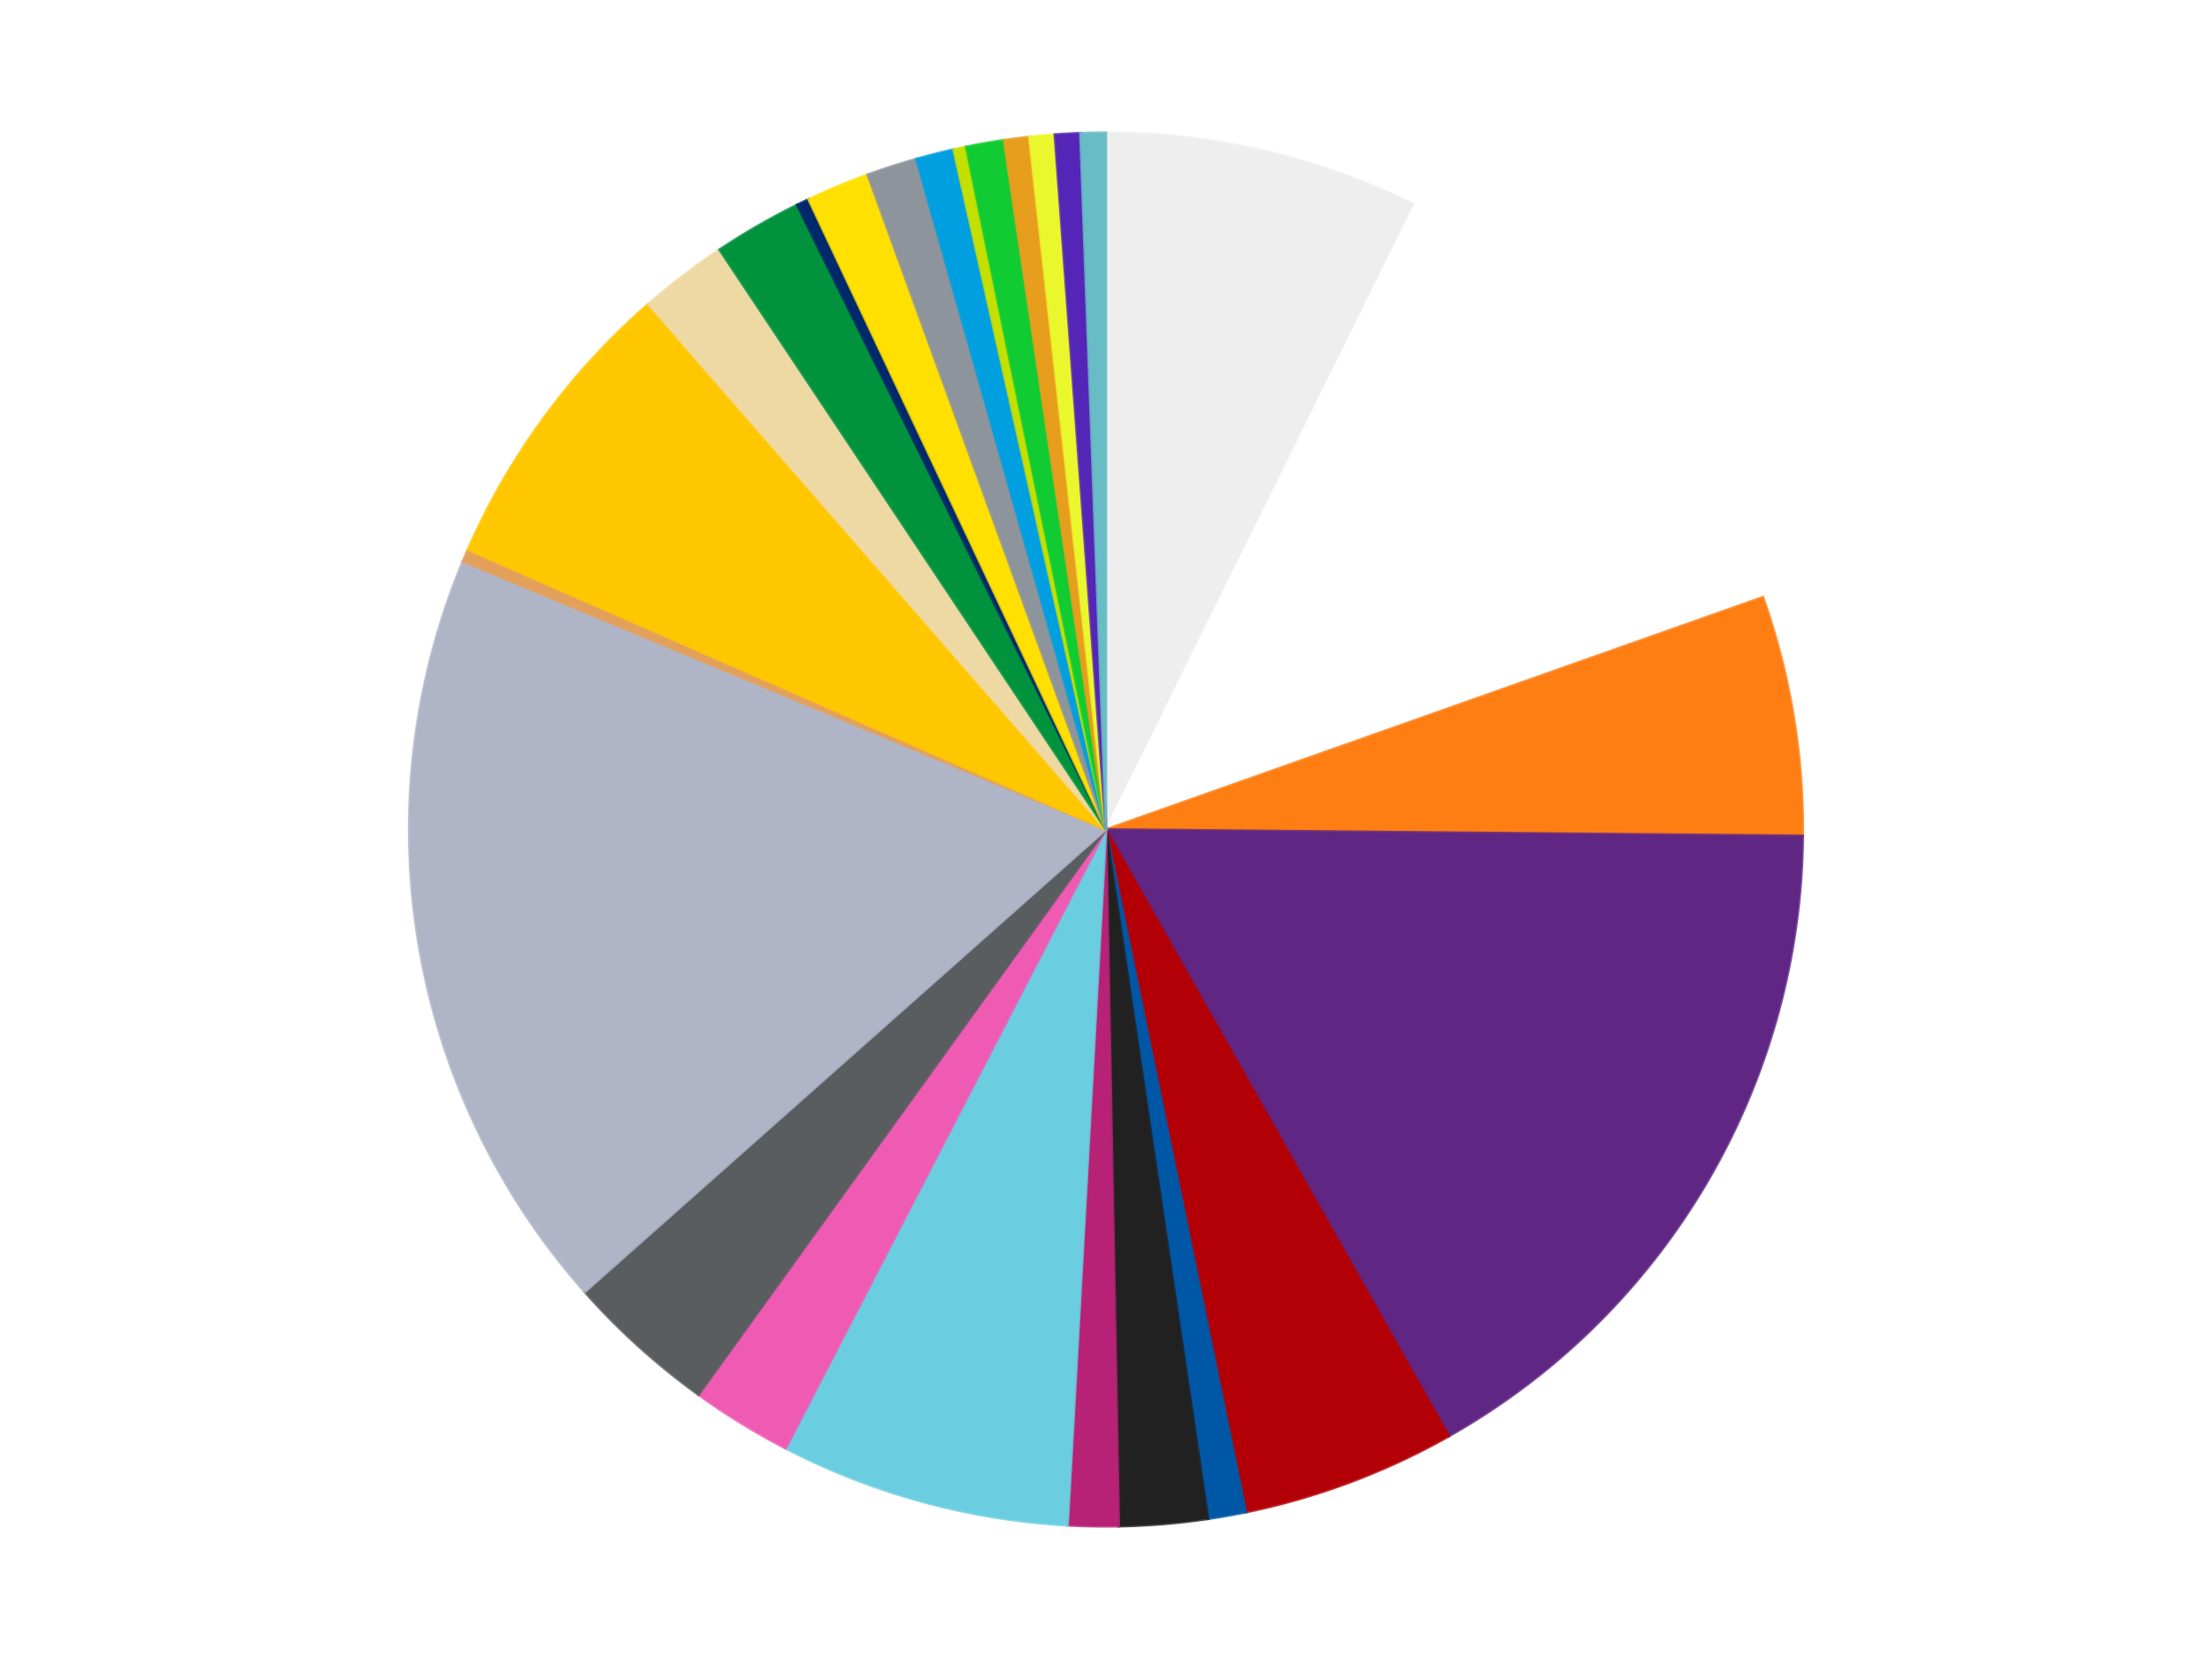
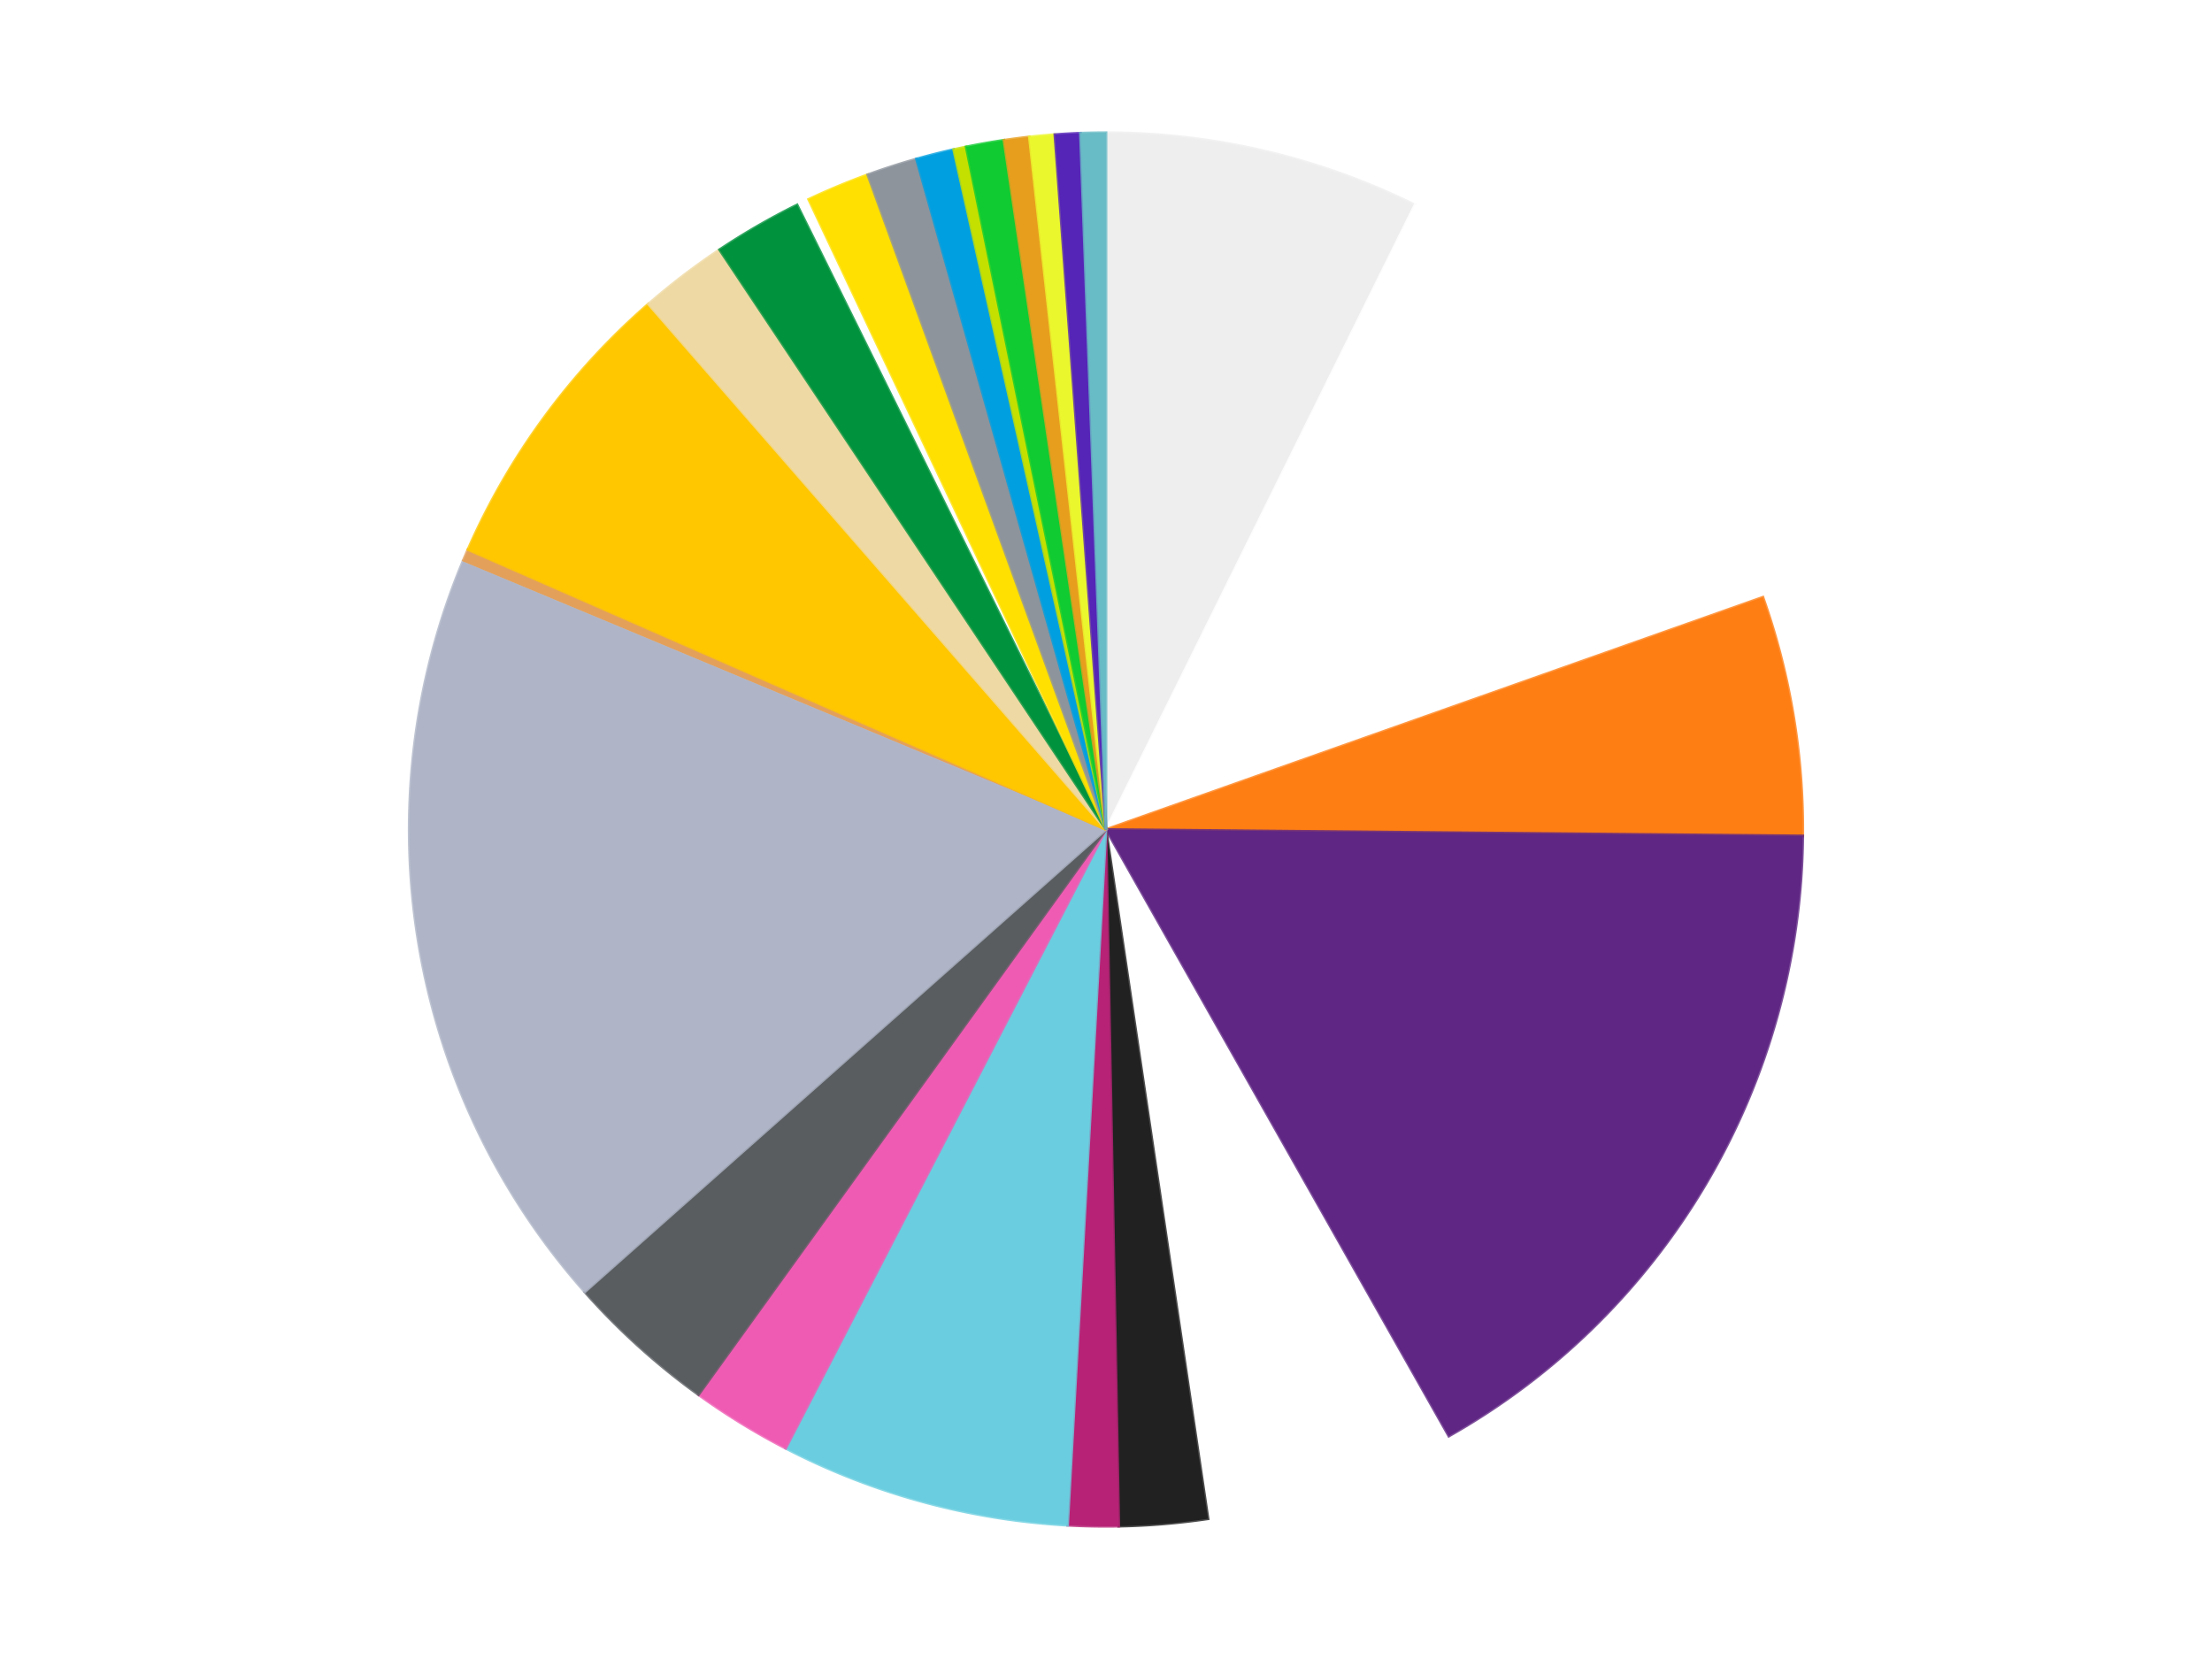
<svg xmlns="http://www.w3.org/2000/svg" xmlns:xlink="http://www.w3.org/1999/xlink" id="chart-281287d1-078a-4be6-be37-0373e8edee72" class="pygal-chart" viewBox="0 0 800 600">
  <defs>
    <style type="text/css">#chart-281287d1-078a-4be6-be37-0373e8edee72{-webkit-user-select:none;-webkit-font-smoothing:antialiased;font-family:Consolas,"Liberation Mono",Menlo,Courier,monospace}#chart-281287d1-078a-4be6-be37-0373e8edee72 .title{font-family:Consolas,"Liberation Mono",Menlo,Courier,monospace;font-size:16px}#chart-281287d1-078a-4be6-be37-0373e8edee72 .legends .legend text{font-family:Consolas,"Liberation Mono",Menlo,Courier,monospace;font-size:14px}#chart-281287d1-078a-4be6-be37-0373e8edee72 .axis text{font-family:Consolas,"Liberation Mono",Menlo,Courier,monospace;font-size:10px}#chart-281287d1-078a-4be6-be37-0373e8edee72 .axis text.major{font-family:Consolas,"Liberation Mono",Menlo,Courier,monospace;font-size:10px}#chart-281287d1-078a-4be6-be37-0373e8edee72 .text-overlay text.value{font-family:Consolas,"Liberation Mono",Menlo,Courier,monospace;font-size:16px}#chart-281287d1-078a-4be6-be37-0373e8edee72 .text-overlay text.label{font-family:Consolas,"Liberation Mono",Menlo,Courier,monospace;font-size:10px}#chart-281287d1-078a-4be6-be37-0373e8edee72 .tooltip{font-family:Consolas,"Liberation Mono",Menlo,Courier,monospace;font-size:14px}#chart-281287d1-078a-4be6-be37-0373e8edee72 text.no_data{font-family:Consolas,"Liberation Mono",Menlo,Courier,monospace;font-size:64px}
#chart-281287d1-078a-4be6-be37-0373e8edee72{background-color:transparent}#chart-281287d1-078a-4be6-be37-0373e8edee72 path,#chart-281287d1-078a-4be6-be37-0373e8edee72 line,#chart-281287d1-078a-4be6-be37-0373e8edee72 rect,#chart-281287d1-078a-4be6-be37-0373e8edee72 circle{-webkit-transition:150ms;-moz-transition:150ms;transition:150ms}#chart-281287d1-078a-4be6-be37-0373e8edee72 .graph &gt; .background{fill:transparent}#chart-281287d1-078a-4be6-be37-0373e8edee72 .plot &gt; .background{fill:transparent}#chart-281287d1-078a-4be6-be37-0373e8edee72 .graph{fill:rgba(0,0,0,.87)}#chart-281287d1-078a-4be6-be37-0373e8edee72 text.no_data{fill:rgba(0,0,0,1)}#chart-281287d1-078a-4be6-be37-0373e8edee72 .title{fill:rgba(0,0,0,1)}#chart-281287d1-078a-4be6-be37-0373e8edee72 .legends .legend text{fill:rgba(0,0,0,.87)}#chart-281287d1-078a-4be6-be37-0373e8edee72 .legends .legend:hover text{fill:rgba(0,0,0,1)}#chart-281287d1-078a-4be6-be37-0373e8edee72 .axis .line{stroke:rgba(0,0,0,1)}#chart-281287d1-078a-4be6-be37-0373e8edee72 .axis .guide.line{stroke:rgba(0,0,0,.54)}#chart-281287d1-078a-4be6-be37-0373e8edee72 .axis .major.line{stroke:rgba(0,0,0,.87)}#chart-281287d1-078a-4be6-be37-0373e8edee72 .axis text.major{fill:rgba(0,0,0,1)}#chart-281287d1-078a-4be6-be37-0373e8edee72 .axis.y .guides:hover .guide.line,#chart-281287d1-078a-4be6-be37-0373e8edee72 .line-graph .axis.x .guides:hover .guide.line,#chart-281287d1-078a-4be6-be37-0373e8edee72 .stackedline-graph .axis.x .guides:hover .guide.line,#chart-281287d1-078a-4be6-be37-0373e8edee72 .xy-graph .axis.x .guides:hover .guide.line{stroke:rgba(0,0,0,1)}#chart-281287d1-078a-4be6-be37-0373e8edee72 .axis .guides:hover text{fill:rgba(0,0,0,1)}#chart-281287d1-078a-4be6-be37-0373e8edee72 .reactive{fill-opacity:1.0;stroke-opacity:.8;stroke-width:1}#chart-281287d1-078a-4be6-be37-0373e8edee72 .ci{stroke:rgba(0,0,0,.87)}#chart-281287d1-078a-4be6-be37-0373e8edee72 .reactive.active,#chart-281287d1-078a-4be6-be37-0373e8edee72 .active .reactive{fill-opacity:0.6;stroke-opacity:.9;stroke-width:4}#chart-281287d1-078a-4be6-be37-0373e8edee72 .ci .reactive.active{stroke-width:1.5}#chart-281287d1-078a-4be6-be37-0373e8edee72 .series text{fill:rgba(0,0,0,1)}#chart-281287d1-078a-4be6-be37-0373e8edee72 .tooltip rect{fill:transparent;stroke:rgba(0,0,0,1);-webkit-transition:opacity 150ms;-moz-transition:opacity 150ms;transition:opacity 150ms}#chart-281287d1-078a-4be6-be37-0373e8edee72 .tooltip .label{fill:rgba(0,0,0,.87)}#chart-281287d1-078a-4be6-be37-0373e8edee72 .tooltip .label{fill:rgba(0,0,0,.87)}#chart-281287d1-078a-4be6-be37-0373e8edee72 .tooltip .legend{font-size:.8em;fill:rgba(0,0,0,.54)}#chart-281287d1-078a-4be6-be37-0373e8edee72 .tooltip .x_label{font-size:.6em;fill:rgba(0,0,0,1)}#chart-281287d1-078a-4be6-be37-0373e8edee72 .tooltip .xlink{font-size:.5em;text-decoration:underline}#chart-281287d1-078a-4be6-be37-0373e8edee72 .tooltip .value{font-size:1.5em}#chart-281287d1-078a-4be6-be37-0373e8edee72 .bound{font-size:.5em}#chart-281287d1-078a-4be6-be37-0373e8edee72 .max-value{font-size:.75em;fill:rgba(0,0,0,.54)}#chart-281287d1-078a-4be6-be37-0373e8edee72 .map-element{fill:transparent;stroke:rgba(0,0,0,.54) !important}#chart-281287d1-078a-4be6-be37-0373e8edee72 .map-element .reactive{fill-opacity:inherit;stroke-opacity:inherit}#chart-281287d1-078a-4be6-be37-0373e8edee72 .color-0,#chart-281287d1-078a-4be6-be37-0373e8edee72 .color-0 a:visited{stroke:#f44336;fill:#f44336}#chart-281287d1-078a-4be6-be37-0373e8edee72 .color-1,#chart-281287d1-078a-4be6-be37-0373e8edee72 .color-1 a:visited{stroke:#3f51b5;fill:#3f51b5}#chart-281287d1-078a-4be6-be37-0373e8edee72 .color-2,#chart-281287d1-078a-4be6-be37-0373e8edee72 .color-2 a:visited{stroke:#009688;fill:#009688}#chart-281287d1-078a-4be6-be37-0373e8edee72 .color-3,#chart-281287d1-078a-4be6-be37-0373e8edee72 .color-3 a:visited{stroke:#ffc107;fill:#ffc107}#chart-281287d1-078a-4be6-be37-0373e8edee72 .color-4,#chart-281287d1-078a-4be6-be37-0373e8edee72 .color-4 a:visited{stroke:#ff5722;fill:#ff5722}#chart-281287d1-078a-4be6-be37-0373e8edee72 .color-5,#chart-281287d1-078a-4be6-be37-0373e8edee72 .color-5 a:visited{stroke:#9c27b0;fill:#9c27b0}#chart-281287d1-078a-4be6-be37-0373e8edee72 .color-6,#chart-281287d1-078a-4be6-be37-0373e8edee72 .color-6 a:visited{stroke:#03a9f4;fill:#03a9f4}#chart-281287d1-078a-4be6-be37-0373e8edee72 .color-7,#chart-281287d1-078a-4be6-be37-0373e8edee72 .color-7 a:visited{stroke:#8bc34a;fill:#8bc34a}#chart-281287d1-078a-4be6-be37-0373e8edee72 .color-8,#chart-281287d1-078a-4be6-be37-0373e8edee72 .color-8 a:visited{stroke:#ff9800;fill:#ff9800}#chart-281287d1-078a-4be6-be37-0373e8edee72 .color-9,#chart-281287d1-078a-4be6-be37-0373e8edee72 .color-9 a:visited{stroke:#e91e63;fill:#e91e63}#chart-281287d1-078a-4be6-be37-0373e8edee72 .color-10,#chart-281287d1-078a-4be6-be37-0373e8edee72 .color-10 a:visited{stroke:#2196f3;fill:#2196f3}#chart-281287d1-078a-4be6-be37-0373e8edee72 .color-11,#chart-281287d1-078a-4be6-be37-0373e8edee72 .color-11 a:visited{stroke:#4caf50;fill:#4caf50}#chart-281287d1-078a-4be6-be37-0373e8edee72 .color-12,#chart-281287d1-078a-4be6-be37-0373e8edee72 .color-12 a:visited{stroke:#ffeb3b;fill:#ffeb3b}#chart-281287d1-078a-4be6-be37-0373e8edee72 .color-13,#chart-281287d1-078a-4be6-be37-0373e8edee72 .color-13 a:visited{stroke:#673ab7;fill:#673ab7}#chart-281287d1-078a-4be6-be37-0373e8edee72 .color-14,#chart-281287d1-078a-4be6-be37-0373e8edee72 .color-14 a:visited{stroke:#00bcd4;fill:#00bcd4}#chart-281287d1-078a-4be6-be37-0373e8edee72 .color-15,#chart-281287d1-078a-4be6-be37-0373e8edee72 .color-15 a:visited{stroke:#cddc39;fill:#cddc39}#chart-281287d1-078a-4be6-be37-0373e8edee72 .color-16,#chart-281287d1-078a-4be6-be37-0373e8edee72 .color-16 a:visited{stroke:#9e9e9e;fill:#9e9e9e}#chart-281287d1-078a-4be6-be37-0373e8edee72 .color-17,#chart-281287d1-078a-4be6-be37-0373e8edee72 .color-17 a:visited{stroke:#607d8b;fill:#607d8b}#chart-281287d1-078a-4be6-be37-0373e8edee72 .color-18,#chart-281287d1-078a-4be6-be37-0373e8edee72 .color-18 a:visited{stroke:#7b0f07;fill:#7b0f07}#chart-281287d1-078a-4be6-be37-0373e8edee72 .color-19,#chart-281287d1-078a-4be6-be37-0373e8edee72 .color-19 a:visited{stroke:#141938;fill:#141938}#chart-281287d1-078a-4be6-be37-0373e8edee72 .color-20,#chart-281287d1-078a-4be6-be37-0373e8edee72 .color-20 a:visited{stroke:#000000;fill:#000000}#chart-281287d1-078a-4be6-be37-0373e8edee72 .color-21,#chart-281287d1-078a-4be6-be37-0373e8edee72 .color-21 a:visited{stroke:#5e4600;fill:#5e4600}#chart-281287d1-078a-4be6-be37-0373e8edee72 .color-22,#chart-281287d1-078a-4be6-be37-0373e8edee72 .color-22 a:visited{stroke:#791d00;fill:#791d00}#chart-281287d1-078a-4be6-be37-0373e8edee72 .color-23,#chart-281287d1-078a-4be6-be37-0373e8edee72 .color-23 a:visited{stroke:#220826;fill:#220826}#chart-281287d1-078a-4be6-be37-0373e8edee72 .color-24,#chart-281287d1-078a-4be6-be37-0373e8edee72 .color-24 a:visited{stroke:#01364e;fill:#01364e}#chart-281287d1-078a-4be6-be37-0373e8edee72 .color-25,#chart-281287d1-078a-4be6-be37-0373e8edee72 .color-25 a:visited{stroke:#344c19;fill:#344c19}#chart-281287d1-078a-4be6-be37-0373e8edee72 .text-overlay .color-0 text{fill:black}#chart-281287d1-078a-4be6-be37-0373e8edee72 .text-overlay .color-1 text{fill:black}#chart-281287d1-078a-4be6-be37-0373e8edee72 .text-overlay .color-2 text{fill:black}#chart-281287d1-078a-4be6-be37-0373e8edee72 .text-overlay .color-3 text{fill:black}#chart-281287d1-078a-4be6-be37-0373e8edee72 .text-overlay .color-4 text{fill:black}#chart-281287d1-078a-4be6-be37-0373e8edee72 .text-overlay .color-5 text{fill:black}#chart-281287d1-078a-4be6-be37-0373e8edee72 .text-overlay .color-6 text{fill:black}#chart-281287d1-078a-4be6-be37-0373e8edee72 .text-overlay .color-7 text{fill:black}#chart-281287d1-078a-4be6-be37-0373e8edee72 .text-overlay .color-8 text{fill:black}#chart-281287d1-078a-4be6-be37-0373e8edee72 .text-overlay .color-9 text{fill:black}#chart-281287d1-078a-4be6-be37-0373e8edee72 .text-overlay .color-10 text{fill:black}#chart-281287d1-078a-4be6-be37-0373e8edee72 .text-overlay .color-11 text{fill:black}#chart-281287d1-078a-4be6-be37-0373e8edee72 .text-overlay .color-12 text{fill:black}#chart-281287d1-078a-4be6-be37-0373e8edee72 .text-overlay .color-13 text{fill:black}#chart-281287d1-078a-4be6-be37-0373e8edee72 .text-overlay .color-14 text{fill:black}#chart-281287d1-078a-4be6-be37-0373e8edee72 .text-overlay .color-15 text{fill:black}#chart-281287d1-078a-4be6-be37-0373e8edee72 .text-overlay .color-16 text{fill:black}#chart-281287d1-078a-4be6-be37-0373e8edee72 .text-overlay .color-17 text{fill:black}#chart-281287d1-078a-4be6-be37-0373e8edee72 .text-overlay .color-18 text{fill:black}#chart-281287d1-078a-4be6-be37-0373e8edee72 .text-overlay .color-19 text{fill:white}#chart-281287d1-078a-4be6-be37-0373e8edee72 .text-overlay .color-20 text{fill:white}#chart-281287d1-078a-4be6-be37-0373e8edee72 .text-overlay .color-21 text{fill:black}#chart-281287d1-078a-4be6-be37-0373e8edee72 .text-overlay .color-22 text{fill:black}#chart-281287d1-078a-4be6-be37-0373e8edee72 .text-overlay .color-23 text{fill:white}#chart-281287d1-078a-4be6-be37-0373e8edee72 .text-overlay .color-24 text{fill:white}#chart-281287d1-078a-4be6-be37-0373e8edee72 .text-overlay .color-25 text{fill:black}
#chart-281287d1-078a-4be6-be37-0373e8edee72 text.no_data{text-anchor:middle}#chart-281287d1-078a-4be6-be37-0373e8edee72 .guide.line{fill:none}#chart-281287d1-078a-4be6-be37-0373e8edee72 .centered{text-anchor:middle}#chart-281287d1-078a-4be6-be37-0373e8edee72 .title{text-anchor:middle}#chart-281287d1-078a-4be6-be37-0373e8edee72 .legends .legend text{fill-opacity:1}#chart-281287d1-078a-4be6-be37-0373e8edee72 .axis.x text{text-anchor:middle}#chart-281287d1-078a-4be6-be37-0373e8edee72 .axis.x:not(.web) text[transform]{text-anchor:start}#chart-281287d1-078a-4be6-be37-0373e8edee72 .axis.x:not(.web) text[transform].backwards{text-anchor:end}#chart-281287d1-078a-4be6-be37-0373e8edee72 .axis.y text{text-anchor:end}#chart-281287d1-078a-4be6-be37-0373e8edee72 .axis.y text[transform].backwards{text-anchor:start}#chart-281287d1-078a-4be6-be37-0373e8edee72 .axis.y2 text{text-anchor:start}#chart-281287d1-078a-4be6-be37-0373e8edee72 .axis.y2 text[transform].backwards{text-anchor:end}#chart-281287d1-078a-4be6-be37-0373e8edee72 .axis .guide.line{stroke-dasharray:4,4;stroke:black}#chart-281287d1-078a-4be6-be37-0373e8edee72 .axis .major.guide.line{stroke-dasharray:6,6;stroke:black}#chart-281287d1-078a-4be6-be37-0373e8edee72 .horizontal .axis.y .guide.line,#chart-281287d1-078a-4be6-be37-0373e8edee72 .horizontal .axis.y2 .guide.line,#chart-281287d1-078a-4be6-be37-0373e8edee72 .vertical .axis.x .guide.line{opacity:0}#chart-281287d1-078a-4be6-be37-0373e8edee72 .horizontal .axis.always_show .guide.line,#chart-281287d1-078a-4be6-be37-0373e8edee72 .vertical .axis.always_show .guide.line{opacity:1 !important}#chart-281287d1-078a-4be6-be37-0373e8edee72 .axis.y .guides:hover .guide.line,#chart-281287d1-078a-4be6-be37-0373e8edee72 .axis.y2 .guides:hover .guide.line,#chart-281287d1-078a-4be6-be37-0373e8edee72 .axis.x .guides:hover .guide.line{opacity:1}#chart-281287d1-078a-4be6-be37-0373e8edee72 .axis .guides:hover text{opacity:1}#chart-281287d1-078a-4be6-be37-0373e8edee72 .nofill{fill:none}#chart-281287d1-078a-4be6-be37-0373e8edee72 .subtle-fill{fill-opacity:.2}#chart-281287d1-078a-4be6-be37-0373e8edee72 .dot{stroke-width:1px;fill-opacity:1;stroke-opacity:1}#chart-281287d1-078a-4be6-be37-0373e8edee72 .dot.active{stroke-width:5px}#chart-281287d1-078a-4be6-be37-0373e8edee72 .dot.negative{fill:transparent}#chart-281287d1-078a-4be6-be37-0373e8edee72 text,#chart-281287d1-078a-4be6-be37-0373e8edee72 tspan{stroke:none !important}#chart-281287d1-078a-4be6-be37-0373e8edee72 .series text.active{opacity:1}#chart-281287d1-078a-4be6-be37-0373e8edee72 .tooltip rect{fill-opacity:.95;stroke-width:.5}#chart-281287d1-078a-4be6-be37-0373e8edee72 .tooltip text{fill-opacity:1}#chart-281287d1-078a-4be6-be37-0373e8edee72 .showable{visibility:hidden}#chart-281287d1-078a-4be6-be37-0373e8edee72 .showable.shown{visibility:visible}#chart-281287d1-078a-4be6-be37-0373e8edee72 .gauge-background{fill:rgba(229,229,229,1);stroke:none}#chart-281287d1-078a-4be6-be37-0373e8edee72 .bg-lines{stroke:transparent;stroke-width:2px}</style>
    <script type="text/javascript">window.pygal = window.pygal || {};window.pygal.config = window.pygal.config || {};window.pygal.config['281287d1-078a-4be6-be37-0373e8edee72'] = {"allow_interruptions": false, "box_mode": "extremes", "classes": ["pygal-chart"], "css": ["file://style.css", "file://graph.css"], "defs": [], "disable_xml_declaration": false, "dots_size": 2.5, "dynamic_print_values": false, "explicit_size": false, "fill": false, "force_uri_protocol": "https", "formatter": null, "half_pie": false, "height": 600, "include_x_axis": false, "inner_radius": 0, "interpolate": null, "interpolation_parameters": {}, "interpolation_precision": 250, "inverse_y_axis": false, "js": ["//kozea.github.io/pygal.js/2.0.x/pygal-tooltips.min.js"], "legend_at_bottom": false, "legend_at_bottom_columns": null, "legend_box_size": 12, "logarithmic": false, "margin": 20, "margin_bottom": null, "margin_left": null, "margin_right": null, "margin_top": null, "max_scale": 16, "min_scale": 4, "missing_value_fill_truncation": "x", "no_data_text": "No data", "no_prefix": false, "order_min": null, "pretty_print": false, "print_labels": false, "print_values": false, "print_values_position": "center", "print_zeroes": true, "range": null, "rounded_bars": null, "secondary_range": null, "show_dots": true, "show_legend": false, "show_minor_x_labels": true, "show_minor_y_labels": true, "show_only_major_dots": false, "show_x_guides": false, "show_x_labels": true, "show_y_guides": true, "show_y_labels": true, "spacing": 10, "stack_from_top": false, "strict": false, "stroke": true, "stroke_style": null, "style": {"background": "transparent", "ci_colors": [], "colors": ["#F44336", "#3F51B5", "#009688", "#FFC107", "#FF5722", "#9C27B0", "#03A9F4", "#8BC34A", "#FF9800", "#E91E63", "#2196F3", "#4CAF50", "#FFEB3B", "#673AB7", "#00BCD4", "#CDDC39", "#9E9E9E", "#607D8B"], "dot_opacity": "1", "font_family": "Consolas, \"Liberation Mono\", Menlo, Courier, monospace", "foreground": "rgba(0, 0, 0, .87)", "foreground_strong": "rgba(0, 0, 0, 1)", "foreground_subtle": "rgba(0, 0, 0, .54)", "guide_stroke_color": "black", "guide_stroke_dasharray": "4,4", "label_font_family": "Consolas, \"Liberation Mono\", Menlo, Courier, monospace", "label_font_size": 10, "legend_font_family": "Consolas, \"Liberation Mono\", Menlo, Courier, monospace", "legend_font_size": 14, "major_guide_stroke_color": "black", "major_guide_stroke_dasharray": "6,6", "major_label_font_family": "Consolas, \"Liberation Mono\", Menlo, Courier, monospace", "major_label_font_size": 10, "no_data_font_family": "Consolas, \"Liberation Mono\", Menlo, Courier, monospace", "no_data_font_size": 64, "opacity": "1.0", "opacity_hover": "0.6", "plot_background": "transparent", "stroke_opacity": ".8", "stroke_opacity_hover": ".9", "stroke_width": "1", "stroke_width_hover": "4", "title_font_family": "Consolas, \"Liberation Mono\", Menlo, Courier, monospace", "title_font_size": 16, "tooltip_font_family": "Consolas, \"Liberation Mono\", Menlo, Courier, monospace", "tooltip_font_size": 14, "transition": "150ms", "value_background": "rgba(229, 229, 229, 1)", "value_colors": [], "value_font_family": "Consolas, \"Liberation Mono\", Menlo, Courier, monospace", "value_font_size": 16, "value_label_font_family": "Consolas, \"Liberation Mono\", Menlo, Courier, monospace", "value_label_font_size": 10}, "title": null, "tooltip_border_radius": 0, "tooltip_fancy_mode": true, "truncate_label": null, "truncate_legend": null, "width": 800, "x_label_rotation": 0, "x_labels": null, "x_labels_major": null, "x_labels_major_count": null, "x_labels_major_every": null, "x_title": null, "xrange": null, "y_label_rotation": 0, "y_labels": null, "y_labels_major": null, "y_labels_major_count": null, "y_labels_major_every": null, "y_title": null, "zero": 0, "legends": ["Trans-Clear", "White", "Orange", "Dark Purple", "Red", "Blue", "Black", "Magenta", "Medium Azure", "Dark Pink", "Dark Bluish Gray", "Light Bluish Gray", "Medium Nougat", "Bright Light Orange", "Tan", "Green", "Trans-Dark Blue", "Yellow", "Flat Silver", "Dark Azure", "Lime", "Bright Green", "Pearl Gold", "Trans-Yellow", "Trans-Purple", "Trans-Light Blue"]}</script>
    <script type="text/javascript" xlink:href="https://kozea.github.io/pygal.js/2.0.x/pygal-tooltips.min.js" />
  </defs>
  <title>Pygal</title>
  <g class="graph pie-graph vertical">
    <rect x="0" y="0" width="800" height="600" class="background" />
    <g transform="translate(20, 20)" class="plot">
      <rect x="0" y="0" width="760" height="560" class="background" />
      <g class="series serie-0 color-0">
        <g class="slices">
          <g class="slice" style="fill: #EEEEEE; stroke: #EEEEEE">
            <path d="M380 28 A252 252 0 0 1 491.716 54.116 L380 280 A0 0 0 0 0 380 280 z" class="slice reactive tooltip-trigger" />
            <desc class="value">25</desc>
            <desc class="x centered">408.682054006419</desc>
            <desc class="y centered">157.30794737240367</desc>
          </g>
        </g>
      </g>
      <g class="series serie-1 color-1">
        <g class="slices">
          <g class="slice" style="fill: #FFFFFF; stroke: #FFFFFF">
            <path d="M491.716 54.116 A252 252 0 0 1 617.584 195.99 L380 280 A0 0 0 0 0 380 280 z" class="slice reactive tooltip-trigger" />
            <desc class="value">42</desc>
            <desc class="x centered">474.25329093631245</desc>
            <desc class="y centered">196.3799237761957</desc>
          </g>
        </g>
      </g>
      <g class="series serie-2 color-2">
        <g class="slices">
          <g class="slice" style="fill: #FF7E14; stroke: #FF7E14">
            <path d="M617.584 195.99 A252 252 0 0 1 631.989 282.315 L380 280 A0 0 0 0 0 380 280 z" class="slice reactive tooltip-trigger" />
            <desc class="value">19</desc>
            <desc class="x centered">504.281524228743</desc>
            <desc class="y centered">259.26108162462754</desc>
          </g>
        </g>
      </g>
      <g class="series serie-3 color-3">
        <g class="slices">
          <g class="slice" style="fill: #5F2683; stroke: #5F2683">
            <path d="M631.989 282.315 A252 252 0 0 1 503.99 499.387 L380 280 A0 0 0 0 0 380 280 z" class="slice reactive tooltip-trigger" />
            <desc class="value">57</desc>
            <desc class="x centered">488.53589078777514</desc>
            <desc class="y centered">343.9996907094413</desc>
          </g>
        </g>
      </g>
      <g class="series serie-4 color-4">
        <g class="slices">
          <g class="slice" style="fill: #B30006; stroke: #B30006">
-             <path d="M503.99 499.387 A252 252 0 0 1 430.581 526.872 L380 280 A0 0 0 0 0 380 280 z" class="slice reactive tooltip-trigger" />
            <desc class="value">17</desc>
            <desc class="x centered">424.1803319542871</desc>
            <desc class="y centered">398.0004163908289</desc>
          </g>
        </g>
      </g>
      <g class="series serie-5 color-5">
        <g class="slices">
          <g class="slice" style="fill: #0057A6; stroke: #0057A6">
-             <path d="M430.581 526.872 A252 252 0 0 1 416.905 529.283 L380 280 A0 0 0 0 0 380 280 z" class="slice reactive tooltip-trigger" />
            <desc class="value">3</desc>
            <desc class="x centered">401.87967038603324</desc>
            <desc class="y centered">404.08577687953823</desc>
          </g>
        </g>
      </g>
      <g class="series serie-6 color-6">
        <g class="slices">
          <g class="slice" style="fill: #212121; stroke: #212121">
            <path d="M416.905 529.283 A252 252 0 0 1 384.629 531.957 L380 280 A0 0 0 0 0 380 280 z" class="slice reactive tooltip-trigger" />
            <desc class="value">7</desc>
            <desc class="x centered">390.40499752951393</desc>
            <desc class="y centered">405.5696461188404</desc>
          </g>
        </g>
      </g>
      <g class="series serie-7 color-7">
        <g class="slices">
          <g class="slice" style="fill: #B72276; stroke: #B72276">
            <path d="M384.629 531.957 A252 252 0 0 1 366.118 531.617 L380 280 A0 0 0 0 0 380 280 z" class="slice reactive tooltip-trigger" />
            <desc class="value">4</desc>
            <desc class="x centered">377.68527247391876</desc>
            <desc class="y centered">405.9787364457987</desc>
          </g>
        </g>
      </g>
      <g class="series serie-8 color-8">
        <g class="slices">
          <g class="slice" style="fill: #6ACEE0; stroke: #6ACEE0">
            <path d="M366.118 531.617 A252 252 0 0 1 264.153 503.793 L380 280 A0 0 0 0 0 380 280 z" class="slice reactive tooltip-trigger" />
            <desc class="value">23</desc>
            <desc class="x centered">346.83015103486053</desc>
            <desc class="y centered">401.55558859891977</desc>
          </g>
        </g>
      </g>
      <g class="series serie-9 color-9">
        <g class="slices">
          <g class="slice" style="fill: #EF5BB3; stroke: #EF5BB3">
            <path d="M264.153 503.793 A252 252 0 0 1 232.628 484.415 L380 280 A0 0 0 0 0 380 280 z" class="slice reactive tooltip-trigger" />
            <desc class="value">8</desc>
            <desc class="x centered">314.0172128375274</desc>
            <desc class="y centered">387.3418455136292</desc>
          </g>
        </g>
      </g>
      <g class="series serie-10 color-10">
        <g class="slices">
          <g class="slice" style="fill: #595D60; stroke: #595D60">
            <path d="M232.628 484.415 A252 252 0 0 1 191.493 447.24 L380 280 A0 0 0 0 0 380 280 z" class="slice reactive tooltip-trigger" />
            <desc class="value">12</desc>
            <desc class="x centered">295.5176585249952</desc>
            <desc class="y centered">373.4811958572455</desc>
          </g>
        </g>
      </g>
      <g class="series serie-11 color-11">
        <g class="slices">
          <g class="slice" style="fill: #AFB5C7; stroke: #AFB5C7">
            <path d="M191.493 447.24 A252 252 0 0 1 147.404 183.029 L380 280 A0 0 0 0 0 380 280 z" class="slice reactive tooltip-trigger" />
            <desc class="value">61</desc>
            <desc class="x centered">255.71847577125698</desc>
            <desc class="y centered">300.73891837537246</desc>
          </g>
        </g>
      </g>
      <g class="series serie-12 color-12">
        <g class="slices">
          <g class="slice" style="fill: #E3A05B; stroke: #E3A05B">
-             <path d="M147.404 183.029 A252 252 0 0 1 149.225 178.773 L380 280 A0 0 0 0 0 380 280 z" class="slice reactive tooltip-trigger" />
+             <path d="M147.404 183.029 A252 252 0 0 1 149.225 178.773 L380 280 A0 0 0 0 0 380 280 " class="slice reactive tooltip-trigger" />
            <desc class="value">1</desc>
            <desc class="x centered">264.15250174932044</desc>
            <desc class="y centered">230.44843948916653</desc>
          </g>
        </g>
      </g>
      <g class="series serie-13 color-13">
        <g class="slices">
          <g class="slice" style="fill: #FFC700; stroke: #FFC700">
            <path d="M149.225 178.773 A252 252 0 0 1 214.498 89.965 L380 280 A0 0 0 0 0 380 280 z" class="slice reactive tooltip-trigger" />
            <desc class="value">24</desc>
            <desc class="x centered">278.4735966867167</desc>
            <desc class="y centered">205.3783581642126</desc>
          </g>
        </g>
      </g>
      <g class="series serie-14 color-14">
        <g class="slices">
          <g class="slice" style="fill: #EED9A4; stroke: #EED9A4">
            <path d="M214.498 89.965 A252 252 0 0 1 240.237 70.309 L380 280 A0 0 0 0 0 380 280 z" class="slice reactive tooltip-trigger" />
            <desc class="value">7</desc>
            <desc class="x centered">303.5258245209782</desc>
            <desc class="y centered">179.8615933579739</desc>
          </g>
        </g>
      </g>
      <g class="series serie-15 color-15">
        <g class="slices">
          <g class="slice" style="fill: #00923D; stroke: #00923D">
            <path d="M240.237 70.309 A252 252 0 0 1 268.284 54.116 L380 280 A0 0 0 0 0 380 280 z" class="slice reactive tooltip-trigger" />
            <desc class="value">7</desc>
            <desc class="x centered">316.99999999999983</desc>
            <desc class="y centered">170.88079912316084</desc>
          </g>
        </g>
      </g>
      <g class="series serie-16 color-16">
        <g class="slices">
          <g class="slice" style="fill: #00296B; stroke: #00296B">
-             <path d="M268.284 54.116 A252 252 0 0 1 272.452 52.102 L380 280 A0 0 0 0 0 380 280 z" class="slice reactive tooltip-trigger" />
            <desc class="value">1</desc>
            <desc class="x centered">325.1817235032586</desc>
            <desc class="y centered">166.54976173702053</desc>
          </g>
        </g>
      </g>
      <g class="series serie-17 color-17">
        <g class="slices">
          <g class="slice" style="fill: #FFE001; stroke: #FFE001">
            <path d="M272.452 52.102 A252 252 0 0 1 293.811 43.197 L380 280 A0 0 0 0 0 380 280 z" class="slice reactive tooltip-trigger" />
            <desc class="value">5</desc>
            <desc class="x centered">331.51468369301966</desc>
            <desc class="y centered">163.7022179806852</desc>
          </g>
        </g>
      </g>
      <g class="series serie-18 color-18">
        <g class="slices">
          <g class="slice" style="fill: #8D949C; stroke: #8D949C">
            <path d="M293.811 43.197 A252 252 0 0 1 311.43 37.508 L380 280 A0 0 0 0 0 380 280 z" class="slice reactive tooltip-trigger" />
            <desc class="value">4</desc>
            <desc class="x centered">341.2840803489789</desc>
            <desc class="y centered">160.09554818283152</desc>
          </g>
        </g>
      </g>
      <g class="series serie-19 color-19">
        <g class="slices">
          <g class="slice" style="fill: #009FE0; stroke: #009FE0">
            <path d="M311.43 37.508 A252 252 0 0 1 324.892 34.099 L380 280 A0 0 0 0 0 380 280 z" class="slice reactive tooltip-trigger" />
            <desc class="value">3</desc>
            <desc class="x centered">349.06882862025896</desc>
            <desc class="y centered">157.85556649164445</desc>
          </g>
        </g>
      </g>
      <g class="series serie-20 color-20">
        <g class="slices">
          <g class="slice" style="fill: #C4E000; stroke: #C4E000">
            <path d="M324.892 34.099 A252 252 0 0 1 329.419 33.128 L380 280 A0 0 0 0 0 380 280 z" class="slice reactive tooltip-trigger" />
            <desc class="value">1</desc>
            <desc class="x centered">353.57674404007656</desc>
            <desc class="y centered">156.80173887397447</desc>
          </g>
        </g>
      </g>
      <g class="series serie-21 color-21">
        <g class="slices">
          <g class="slice" style="fill: #10CB31; stroke: #10CB31">
            <path d="M329.419 33.128 A252 252 0 0 1 343.095 30.717 L380 280 A0 0 0 0 0 380 280 z" class="slice reactive tooltip-trigger" />
            <desc class="value">3</desc>
            <desc class="x centered">358.1203296139663</desc>
            <desc class="y centered">155.91422312046186</desc>
          </g>
        </g>
      </g>
      <g class="series serie-22 color-22">
        <g class="slices">
          <g class="slice" style="fill: #E79E1D; stroke: #E79E1D">
            <path d="M343.095 30.717 A252 252 0 0 1 352.278 29.529 L380 280 A0 0 0 0 0 380 280 z" class="slice reactive tooltip-trigger" />
            <desc class="value">2</desc>
            <desc class="x centered">363.8406246227107</desc>
            <desc class="y centered">155.04050821399818</desc>
          </g>
        </g>
      </g>
      <g class="series serie-23 color-23">
        <g class="slices">
          <g class="slice" style="fill: #EBF72D; stroke: #EBF72D">
            <path d="M352.278 29.529 A252 252 0 0 1 361.498 28.68 L380 280 A0 0 0 0 0 380 280 z" class="slice reactive tooltip-trigger" />
            <desc class="value">2</desc>
            <desc class="x centered">368.4419820183196</desc>
            <desc class="y centered">154.5312300995377</desc>
          </g>
        </g>
      </g>
      <g class="series serie-24 color-24">
        <g class="slices">
          <g class="slice" style="fill: #5525B7; stroke: #5525B7">
            <path d="M361.498 28.68 A252 252 0 0 1 370.743 28.17 L380 280 A0 0 0 0 0 380 280 z" class="slice reactive tooltip-trigger" />
            <desc class="value">2</desc>
            <desc class="x centered">373.0589421951604</desc>
            <desc class="y centered">154.19132892940218</desc>
          </g>
        </g>
      </g>
      <g class="series serie-25 color-25">
        <g class="slices">
          <g class="slice" style="fill: #68BCC5; stroke: #68BCC5">
            <path d="M370.743 28.17 A252 252 0 0 1 380 28 L380 280 A0 0 0 0 0 380 280 z" class="slice reactive tooltip-trigger" />
            <desc class="value">2</desc>
            <desc class="x centered">377.6852724739182</desc>
            <desc class="y centered">154.02126355420134</desc>
          </g>
        </g>
      </g>
    </g>
    <g class="titles" />
    <g transform="translate(20, 20)" class="plot overlay">
      <g class="series serie-0 color-0" />
      <g class="series serie-1 color-1" />
      <g class="series serie-2 color-2" />
      <g class="series serie-3 color-3" />
      <g class="series serie-4 color-4" />
      <g class="series serie-5 color-5" />
      <g class="series serie-6 color-6" />
      <g class="series serie-7 color-7" />
      <g class="series serie-8 color-8" />
      <g class="series serie-9 color-9" />
      <g class="series serie-10 color-10" />
      <g class="series serie-11 color-11" />
      <g class="series serie-12 color-12" />
      <g class="series serie-13 color-13" />
      <g class="series serie-14 color-14" />
      <g class="series serie-15 color-15" />
      <g class="series serie-16 color-16" />
      <g class="series serie-17 color-17" />
      <g class="series serie-18 color-18" />
      <g class="series serie-19 color-19" />
      <g class="series serie-20 color-20" />
      <g class="series serie-21 color-21" />
      <g class="series serie-22 color-22" />
      <g class="series serie-23 color-23" />
      <g class="series serie-24 color-24" />
      <g class="series serie-25 color-25" />
    </g>
    <g transform="translate(20, 20)" class="plot text-overlay">
      <g class="series serie-0 color-0" />
      <g class="series serie-1 color-1" />
      <g class="series serie-2 color-2" />
      <g class="series serie-3 color-3" />
      <g class="series serie-4 color-4" />
      <g class="series serie-5 color-5" />
      <g class="series serie-6 color-6" />
      <g class="series serie-7 color-7" />
      <g class="series serie-8 color-8" />
      <g class="series serie-9 color-9" />
      <g class="series serie-10 color-10" />
      <g class="series serie-11 color-11" />
      <g class="series serie-12 color-12" />
      <g class="series serie-13 color-13" />
      <g class="series serie-14 color-14" />
      <g class="series serie-15 color-15" />
      <g class="series serie-16 color-16" />
      <g class="series serie-17 color-17" />
      <g class="series serie-18 color-18" />
      <g class="series serie-19 color-19" />
      <g class="series serie-20 color-20" />
      <g class="series serie-21 color-21" />
      <g class="series serie-22 color-22" />
      <g class="series serie-23 color-23" />
      <g class="series serie-24 color-24" />
      <g class="series serie-25 color-25" />
    </g>
    <g transform="translate(20, 20)" class="plot tooltip-overlay">
      <g transform="translate(0 0)" style="opacity: 0" class="tooltip">
-         <rect rx="0" ry="0" width="0" height="0" class="tooltip-box" />
        <g class="text" />
      </g>
    </g>
  </g>
</svg>